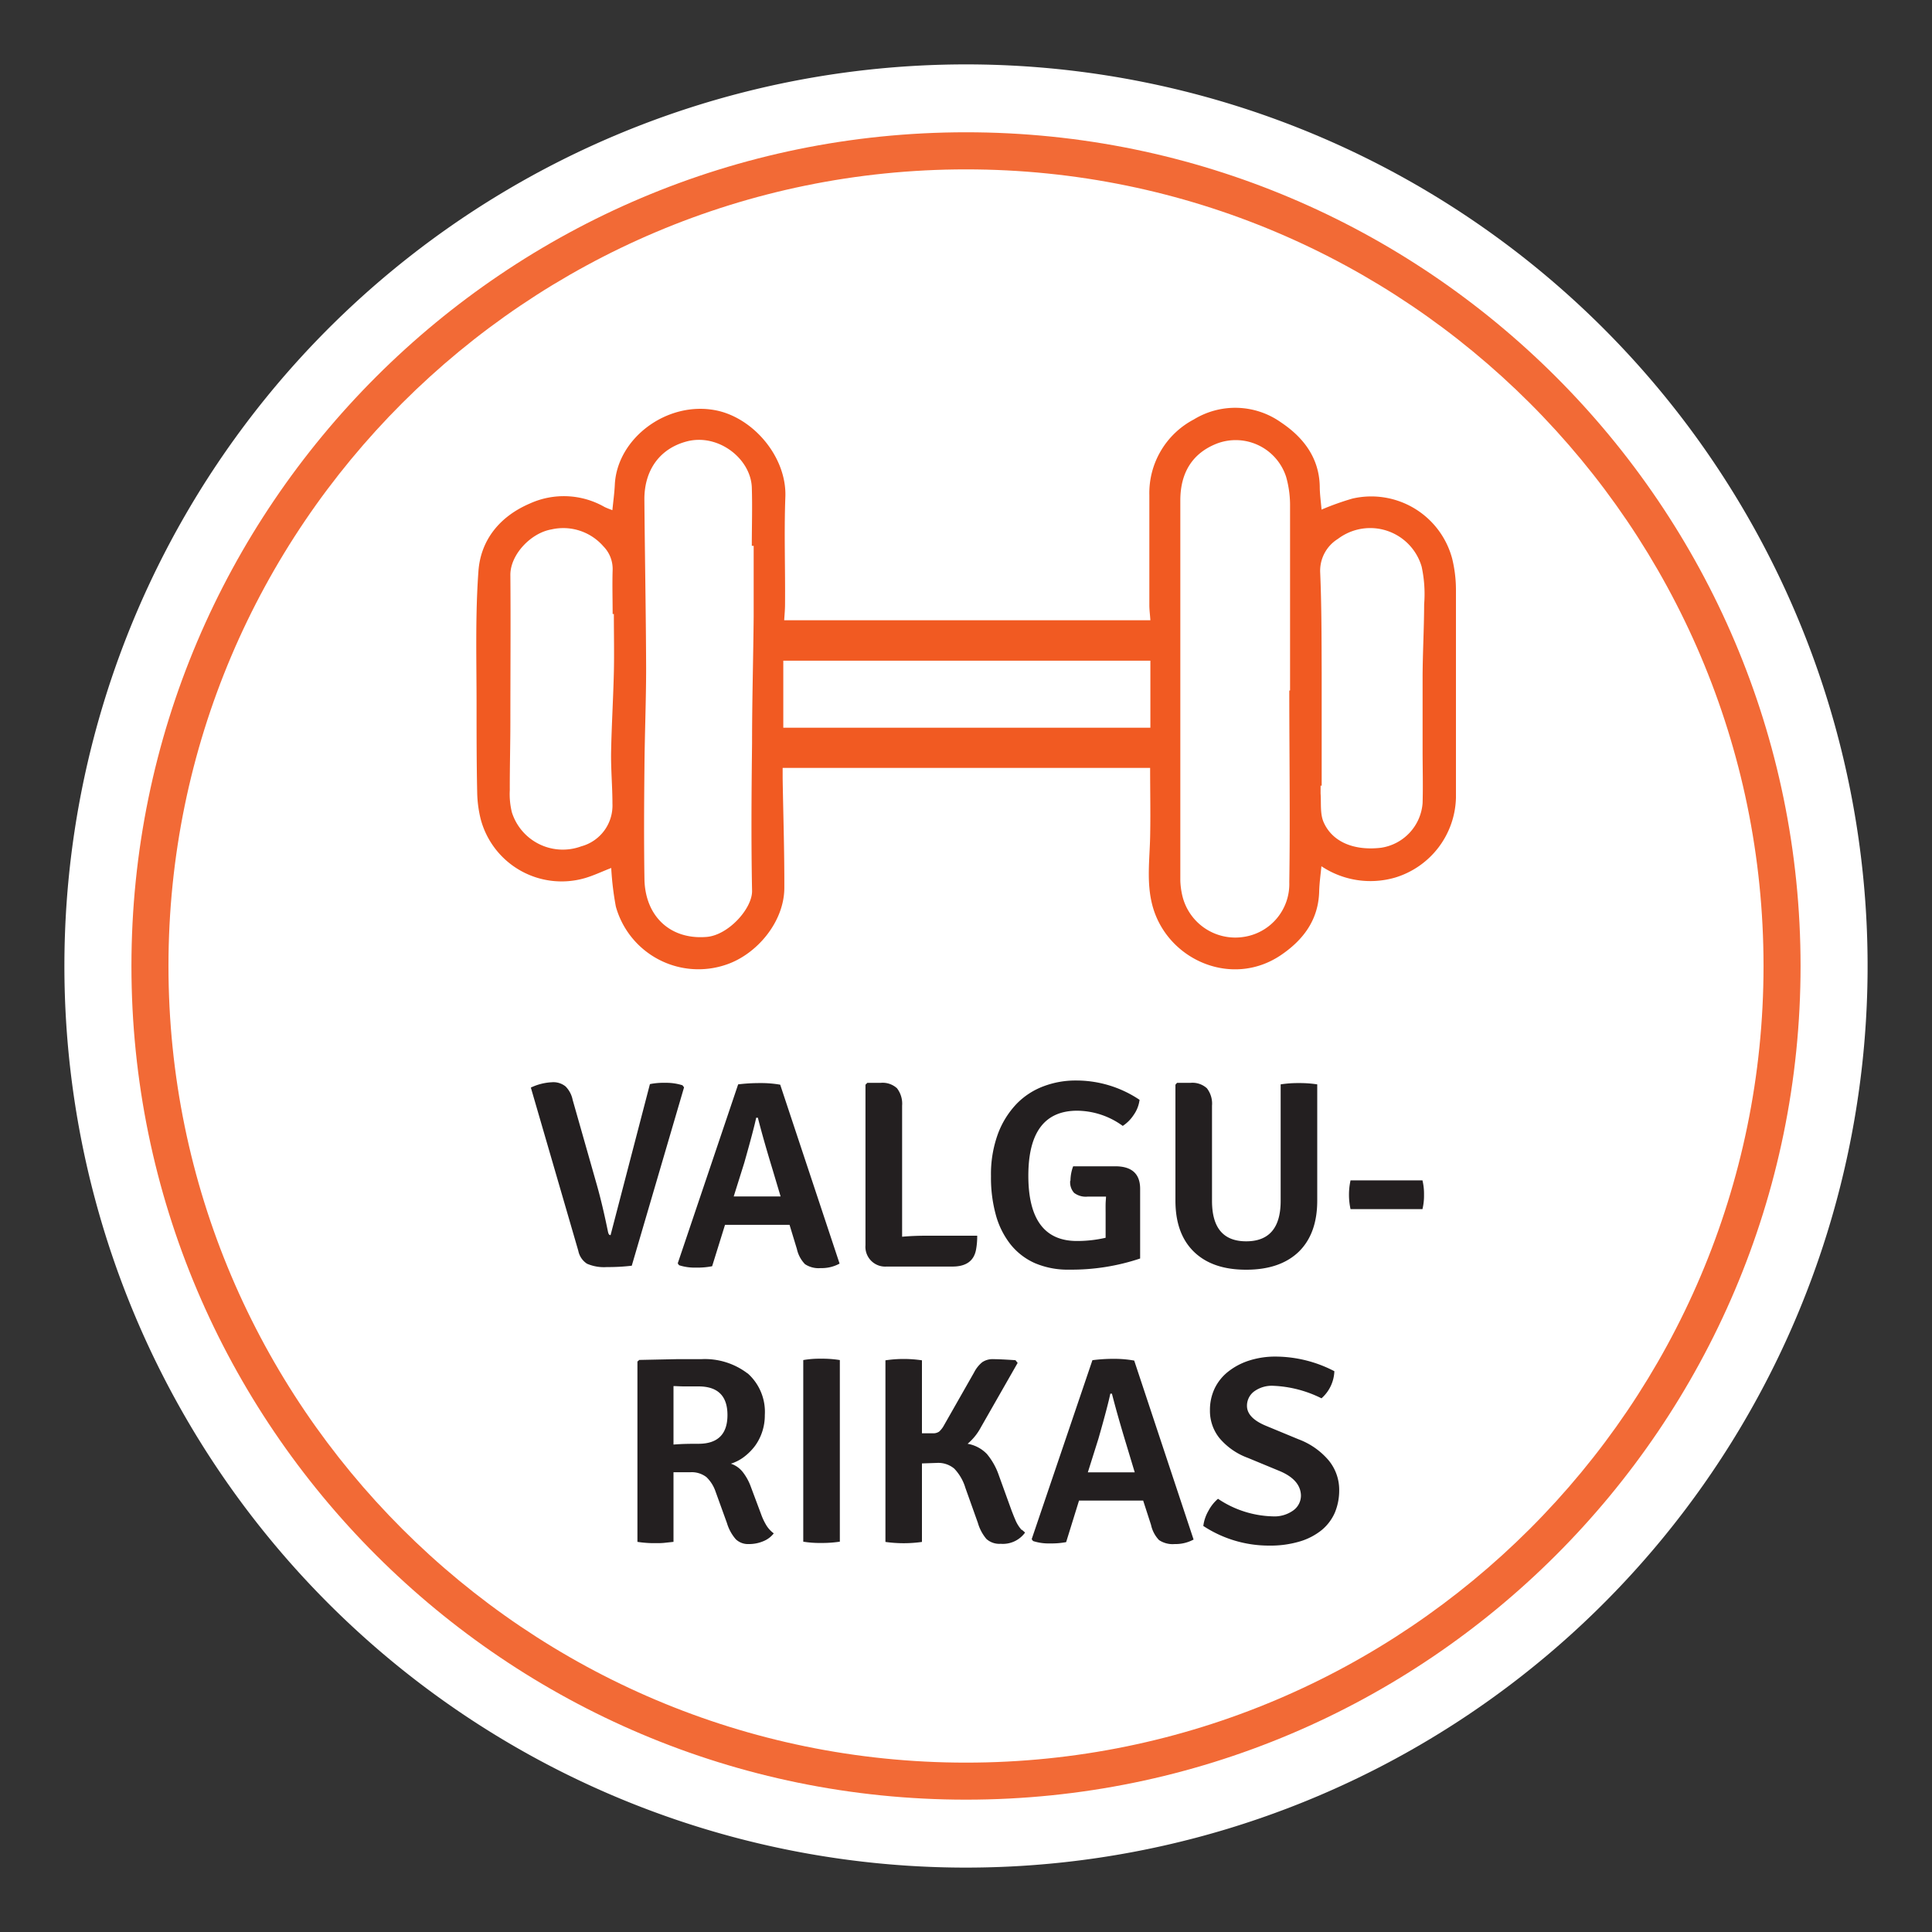
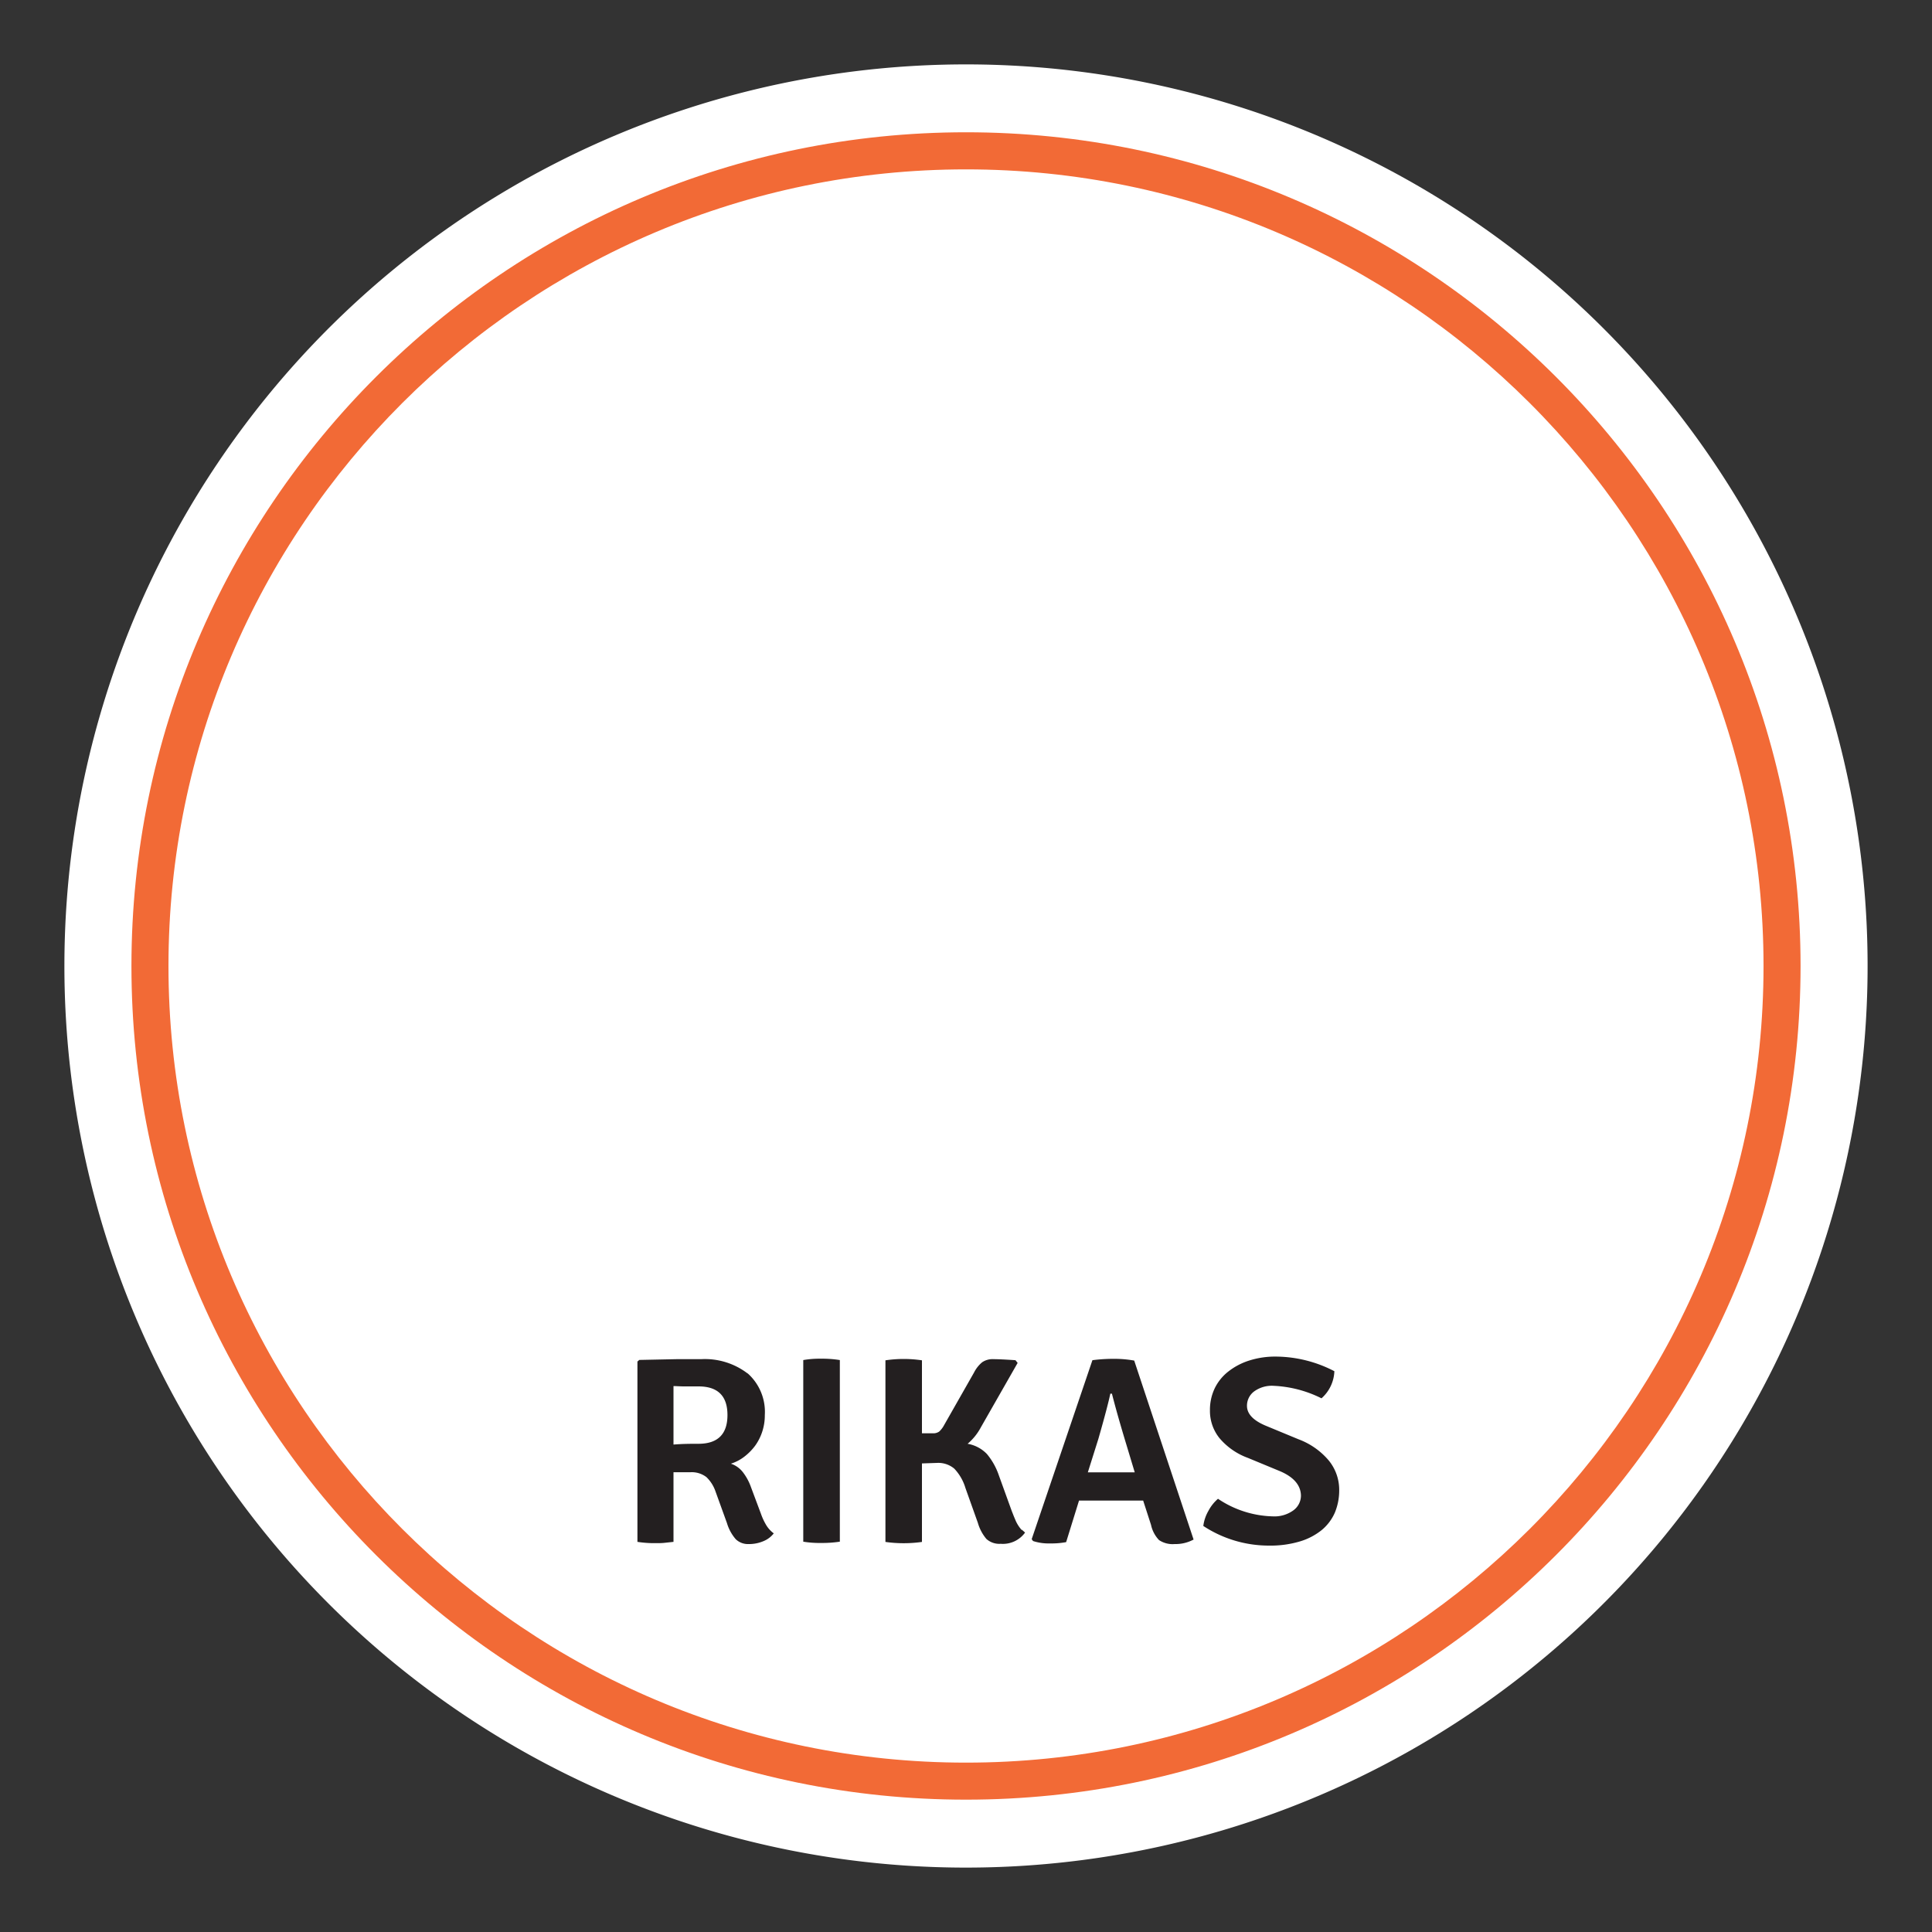
<svg xmlns="http://www.w3.org/2000/svg" version="1.1" viewBox="0 0 300 300" data-name="Layer 1" id="Layer_1">
  <rect x="0" y="0" width="300" height="300" fill="#333333" stroke="none" />
  <defs id="defs4">
    <style id="style2">.cls-1{fill:#fff;}.cls-2{fill:#f26a36;}.cls-3{fill:#231f20;}.cls-4{fill:#f15a22;}</style>
  </defs>
  <path id="path6" d="M150,290A140,140,0,1,0,10,150,140,140,0,0,0,150,290" class="cls-1" />
  <path id="path8" d="M150,279.45C78.54,279.45,20.41,221.38,20.41,150S78.54,20.54,150,20.54,279.59,78.61,279.59,150,221.46,279.45,150,279.45ZM150,26.3C81.72,26.3,26.16,81.79,26.16,150S81.72,273.7,150,273.7,273.84,218.21,273.84,150,218.28,26.3,150,26.3Z" class="cls-2" />
  <path id="path10" d="M197,240a16,16,0,0,0,4.82-.64,9.91,9.91,0,0,0,3.41-1.77,7.34,7.34,0,0,0,2.05-2.72,9,9,0,0,0,.67-3.45,7.19,7.19,0,0,0-1.65-4.67,11.32,11.32,0,0,0-4.67-3.26l-5-2.07c-2-.82-3-1.86-3-3.12a2.77,2.77,0,0,1,1.07-2.21,4.67,4.67,0,0,1,3.09-.9,18.37,18.37,0,0,1,7.41,1.94,5.9,5.9,0,0,0,2-4.21,19.89,19.89,0,0,0-9.09-2.27,13.24,13.24,0,0,0-4.15.62,10.2,10.2,0,0,0-3.24,1.71,7.4,7.4,0,0,0-2.11,2.62,7.76,7.76,0,0,0-.73,3.39,6.74,6.74,0,0,0,1.47,4.31,10.46,10.46,0,0,0,4.42,3.08l5,2.07c2.1.9,3.19,2.15,3.24,3.75a2.84,2.84,0,0,1-1.18,2.33,5,5,0,0,1-3.2.93,15.88,15.88,0,0,1-8.5-2.73,6.39,6.39,0,0,0-1.49,1.88,6.24,6.24,0,0,0-.79,2.34A18.52,18.52,0,0,0,197,240m-26.44-16.59c1-3.48,1.6-5.8,1.85-7h.25q.84,3.3,2.27,8l1.27,4.21-1.77,0h-3.62l-1.89,0Zm8.17,13.37a4.93,4.93,0,0,0,1.24,2.36,3.81,3.81,0,0,0,2.44.62,5.91,5.91,0,0,0,2.93-.7l-9.22-27.79A17.3,17.3,0,0,0,173,211a25.28,25.28,0,0,0-3.37.21L160.2,239l.21.29a7.69,7.69,0,0,0,2.63.37,12.25,12.25,0,0,0,2.51-.2l2-6.45,2.06,0h5.9l2,0Zm-20.09.79a5.48,5.48,0,0,1-.93-1.45l-.27-.64-.35-.89-2-5.53a10.44,10.44,0,0,0-1.84-3.28,5.45,5.45,0,0,0-3-1.59,8.69,8.69,0,0,0,2.06-2.56l5.71-10-.34-.42c-1.51-.1-2.65-.16-3.4-.16a2.87,2.87,0,0,0-1.77.48,5,5,0,0,0-1.26,1.59l-4.65,8.17a3.77,3.77,0,0,1-.76,1,1.58,1.58,0,0,1-1,.27l-1.68,0V211.23a19.24,19.24,0,0,0-5.67,0v28.2a20.19,20.19,0,0,0,5.67,0V227.24l2.36-.08a3.85,3.85,0,0,1,2.66.89,7.43,7.43,0,0,1,1.73,3l1.93,5.41a6.77,6.77,0,0,0,1.33,2.51,3,3,0,0,0,2.21.75,4.25,4.25,0,0,0,3.79-1.74q-.17-.17-.51-.45m-31.16,2.06a18.25,18.25,0,0,0,2.91-.2v-28.2a17,17,0,0,0-2.91-.21,14.72,14.72,0,0,0-2.77.21v28.2a15.75,15.75,0,0,0,2.77.2M106.2,215.28h2.26c3,0,4.5,1.48,4.5,4.45s-1.51,4.46-4.5,4.46c-1.13,0-2.42,0-3.88.12v-9.08c.45,0,1,.05,1.62.05m9.9-2a10.92,10.92,0,0,0-7.22-2.23c-1,0-2.23,0-3.81,0l-5.8.12-.29.25v28a17,17,0,0,0,2.74.2c.56,0,1.07,0,1.55-.06l1.31-.14V228.61h2.59a3.73,3.73,0,0,1,2.53.76,5.61,5.61,0,0,1,1.4,2.21l1.78,4.92a6.75,6.75,0,0,0,1.37,2.51,2.72,2.72,0,0,0,2,.75,5.68,5.68,0,0,0,2.32-.46,3.86,3.86,0,0,0,1.58-1.2,4.47,4.47,0,0,1-1.14-1.23,9.54,9.54,0,0,1-.84-1.78l-1.56-4.17a8.35,8.35,0,0,0-1.28-2.35,3.92,3.92,0,0,0-1.84-1.29,6.63,6.63,0,0,0,2.09-1.09,8.63,8.63,0,0,0,1.67-1.69,7.92,7.92,0,0,0,1.11-2.19,8.1,8.1,0,0,0,.4-2.58,8,8,0,0,0-2.67-6.48" class="cls-3" />
-   <path id="path12" d="M221.12,185.52a8.89,8.89,0,0,0-.24-2.23H209.71a10.48,10.48,0,0,0,0,4.46h11.17a8.89,8.89,0,0,0,.24-2.23M201.7,168.18a17.67,17.67,0,0,0-2.84.2v18.09c0,4.18-1.79,6.28-5.35,6.28s-5.31-2.1-5.31-6.28V171.69a3.88,3.88,0,0,0-.8-2.71,3.34,3.34,0,0,0-2.5-.84h-2.13l-.25.29v18q0,5.16,2.88,7.95t8.11,2.78q5.25,0,8.15-2.78c1.91-1.86,2.88-4.51,2.88-7.95V168.38a17.76,17.76,0,0,0-2.84-.2m-35.52,15.19a2.44,2.44,0,0,0,.61,1.86,3,3,0,0,0,2.09.58h2.86c0,.3-.05.68-.06,1.13s0,1,0,1.59v3.67a19.73,19.73,0,0,1-4.46.5q-7.53,0-7.54-10.11t7.58-10.12a12.19,12.19,0,0,1,7.08,2.36,5.89,5.89,0,0,0,1.7-1.71,5.13,5.13,0,0,0,.91-2.34,17.61,17.61,0,0,0-9.89-3,14,14,0,0,0-5,.89,11.41,11.41,0,0,0-4.19,2.72,13.64,13.64,0,0,0-2.9,4.64,18.2,18.2,0,0,0-1.09,6.61,21.68,21.68,0,0,0,.75,6,12.87,12.87,0,0,0,2.28,4.58,10.06,10.06,0,0,0,3.81,2.93,13,13,0,0,0,5.32,1,33.55,33.55,0,0,0,11-1.73V184.61q0-3.51-3.87-3.51l-6.53,0a6.54,6.54,0,0,0-.42,2.23M140.08,192V171.69a3.93,3.93,0,0,0-.8-2.71,3.32,3.32,0,0,0-2.49-.84h-2.11l-.29.29v24.93a3.07,3.07,0,0,0,3.28,3.31H147.9q3.21,0,3.67-2.69a11.34,11.34,0,0,0,.17-2.1H143.9c-1.34,0-2.62.05-3.82.16m-24.51-11.48q1.47-5.19,1.85-7h.26q.84,3.31,2.27,8l1.26,4.22-1.77,0h-3.61l-1.9,0Zm8.17,13.38A4.89,4.89,0,0,0,125,196.3a3.83,3.83,0,0,0,2.44.61,5.78,5.78,0,0,0,2.93-.7l-9.22-27.78a17.22,17.22,0,0,0-3.16-.25,27.16,27.16,0,0,0-3.37.2l-9.38,27.79.2.29a7.75,7.75,0,0,0,2.64.37,11.48,11.48,0,0,0,2.5-.21l2-6.43,2.06,0h5.89l2.07,0Zm-29.31-2.56c-.56-2.75-1.13-5.18-1.73-7.31l-3.78-13.29a4.11,4.11,0,0,0-1.1-2.08,3,3,0,0,0-2.1-.65,8.52,8.52,0,0,0-3.29.83l7.37,25.35a3.11,3.11,0,0,0,1.35,2,6.65,6.65,0,0,0,3.09.52,31.49,31.49,0,0,0,3.86-.21l8.12-27.7-.25-.32a8.38,8.38,0,0,0-2.7-.38,10.56,10.56,0,0,0-2.35.2l-6.11,23.45c-.2,0-.32-.14-.38-.45" class="cls-3" />
-   <path id="path14" d="M178.63,102.59h-57V113h57ZM95.36,95.34h-.23c0-2.27-.07-4.55,0-6.83a5,5,0,0,0-1.44-3.68,8.26,8.26,0,0,0-8.07-2.62c-3.2.55-6.4,3.93-6.37,7.09.06,7.56,0,15.12,0,22.67,0,3.58-.1,7.15-.09,10.72a11.83,11.83,0,0,0,.32,3.43,8.29,8.29,0,0,0,10.77,5.3,6.56,6.56,0,0,0,4.85-6.62c0-2.66-.25-5.32-.21-8,.08-4.13.33-8.26.43-12.39.07-3,0-6,0-9.08M205.25,122h-.19c0,.4,0,.81,0,1.21.11,1.49-.1,3.13.46,4.43,1.35,3.12,4.77,4.49,8.92,4a7.59,7.59,0,0,0,6.46-6.93c.08-2.75,0-5.52,0-8.28,0-3.69,0-7.39,0-11.08s.23-7.67.24-11.5a20.09,20.09,0,0,0-.39-5.87,8.32,8.32,0,0,0-13-4.3A5.82,5.82,0,0,0,205,88.93c.22,5.19.21,10.38.23,15.57,0,5.84,0,11.69,0,17.53M117,84.76h-.26c0-3,.1-6.08,0-9.11-.2-4.49-5.28-8.41-10.16-7.09-4.25,1.15-6.56,4.58-6.52,9.06.07,8.7.24,17.4.27,26.09,0,5.15-.22,10.3-.26,15.45-.06,5.77-.09,11.55,0,17.32s4,9.5,9.71,9c3.37-.31,7.09-4.46,7-7.21-.15-7.62-.09-15.25,0-22.88,0-6.57.19-13.13.25-19.7,0-3.63,0-7.27,0-10.91m83.29,22.43c0-9.61,0-19.24,0-28.85a16.08,16.08,0,0,0-.61-4.31A8.23,8.23,0,0,0,189,68.86c-3.72,1.44-5.72,4.4-5.72,8.85q0,29.54,0,59.07a12.07,12.07,0,0,0,.29,2.21A8.45,8.45,0,0,0,193,145.5,8.3,8.3,0,0,0,200.2,137c.15-9.91,0-19.83,0-29.76m-21.67,12h-57v1.61c.09,5.65.28,11.31.26,17,0,5.26-4.23,10.31-9,11.93a13.31,13.31,0,0,1-17.16-9,46.22,46.22,0,0,1-.72-6c-1.36.52-2.7,1.17-4.11,1.58a13,13,0,0,1-16.17-9.21,18.68,18.68,0,0,1-.53-4C74,118.55,74,114,74,109.4c0-6.9-.21-13.83.29-20.7.35-4.9,3.36-8.54,8-10.52a12.75,12.75,0,0,1,11.56.53c.39.2.81.34,1.24.51.14-1.41.32-2.69.38-4,.38-7.2,8.14-13,15.71-11.5,5.81,1.16,11,7.25,10.77,13.44-.21,5.56,0,11.14-.05,16.71,0,.79-.08,1.58-.13,2.44h56.86c-.05-.79-.15-1.53-.16-2.26q0-8.58,0-17.16a12.92,12.92,0,0,1,6.91-11.76,12.3,12.3,0,0,1,13.55.47c3.42,2.29,5.91,5.45,6,9.93,0,1.18.18,2.38.28,3.6A42.08,42.08,0,0,1,210,77.42a13,13,0,0,1,15.5,9.35,20.58,20.58,0,0,1,.58,4.75c0,10.79,0,21.58,0,32.36a13.3,13.3,0,0,1-9.45,12.39,13.73,13.73,0,0,1-11.44-1.76c-.14,1.42-.32,2.67-.35,3.93-.12,4.47-2.54,7.58-6,9.91-7.66,5.12-17.71.63-19.91-7.81-.91-3.49-.42-7-.34-10.51s0-7.08,0-10.79" class="cls-4" />
</svg>